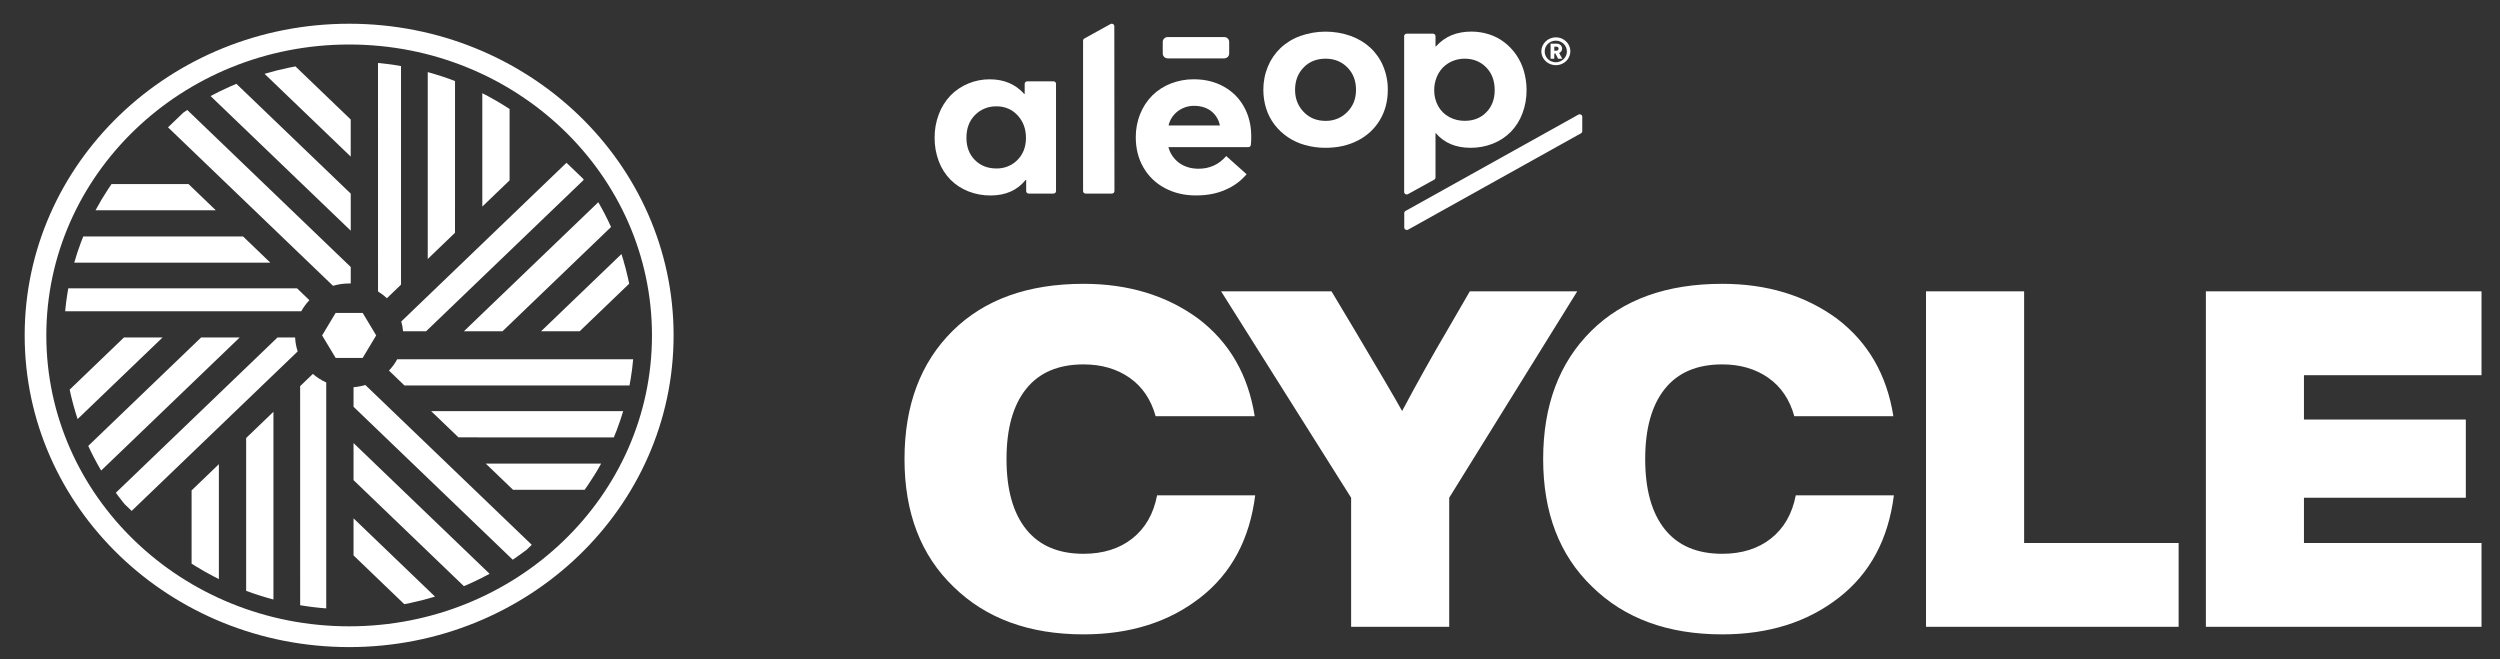
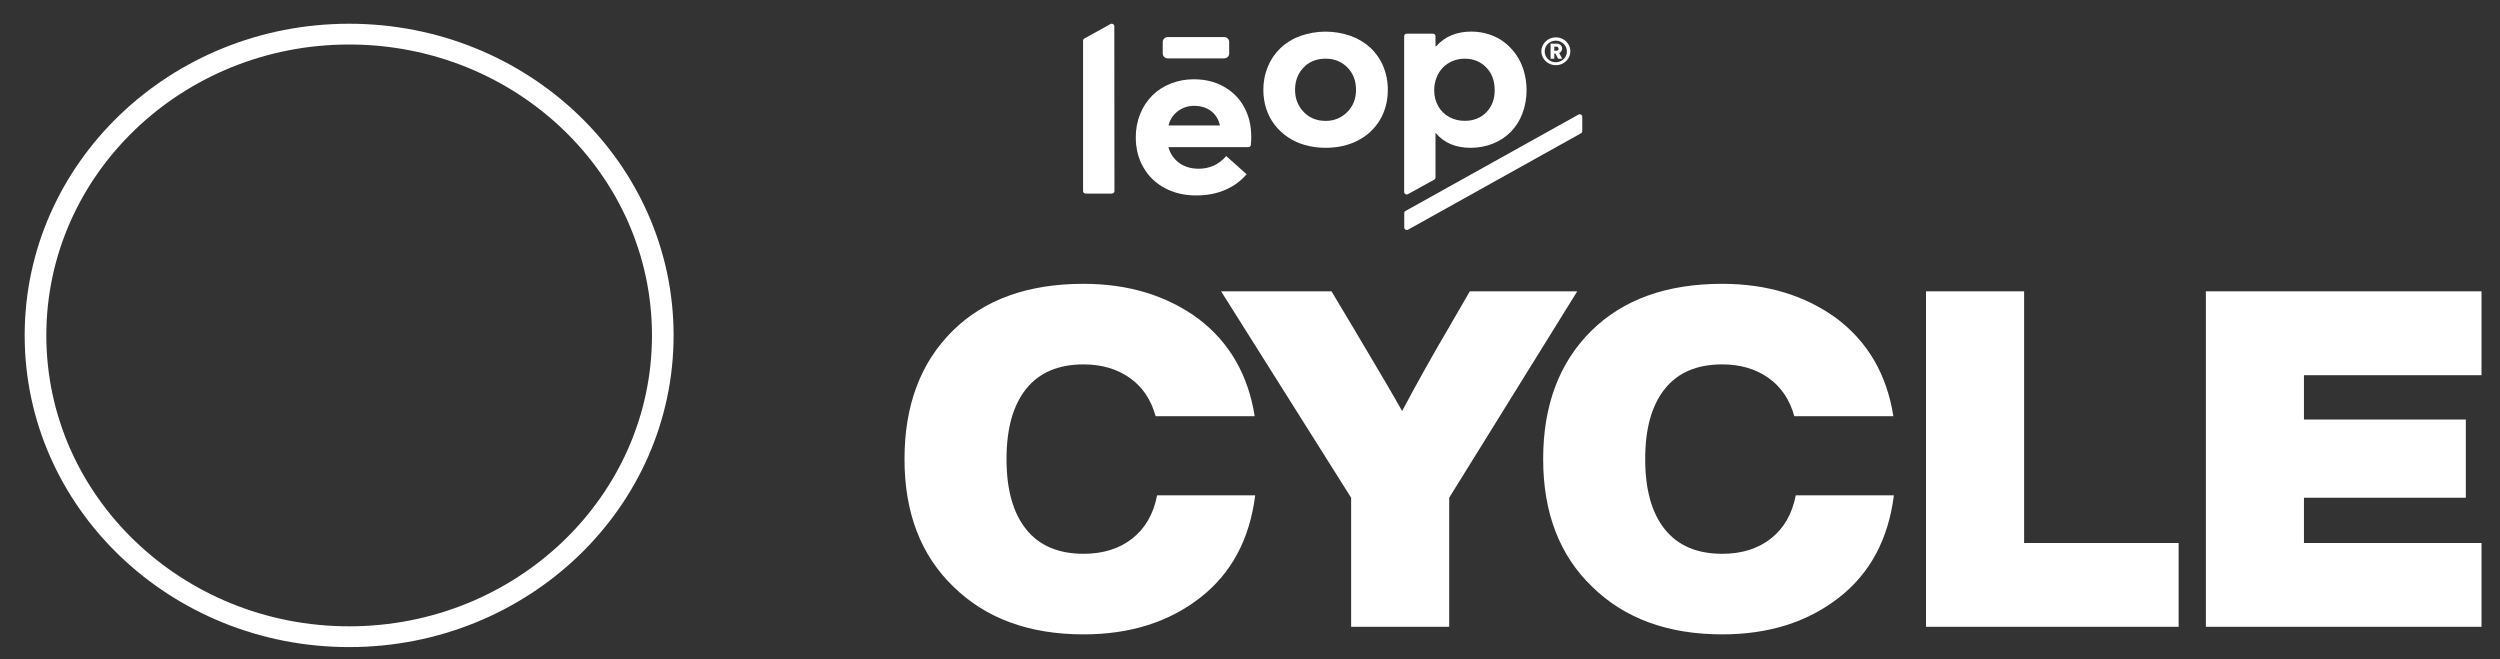
<svg xmlns="http://www.w3.org/2000/svg" width="91" height="24" viewBox="0 0 91 24" fill="none">
  <rect x="0" y="0" width="91" height="24" fill="#333333" stroke="none" />
-   <path d="M38.439 3.049V6.956C38.439 7.006 38.398 7.046 38.346 7.046H37.447C37.395 7.046 37.353 7.006 37.353 6.956V6.551H37.332C37.028 6.927 36.604 7.115 36.06 7.115C35.78 7.118 35.503 7.066 35.244 6.964C35 6.868 34.78 6.724 34.597 6.541C34.41 6.349 34.266 6.122 34.173 5.874C34.069 5.598 34.017 5.307 34.02 5.013C34.017 4.722 34.069 4.432 34.173 4.158C34.266 3.909 34.408 3.68 34.592 3.483C34.962 3.101 35.482 2.885 36.025 2.887C36.545 2.887 36.964 3.064 37.281 3.419H37.298V3.051C37.298 3.002 37.34 2.961 37.391 2.961L38.346 2.96C38.398 2.96 38.439 3 38.439 3.049ZM37.034 5.823C37.241 5.616 37.345 5.348 37.345 5.018C37.345 4.689 37.243 4.416 37.041 4.199C36.848 3.985 36.566 3.865 36.272 3.871C35.977 3.864 35.693 3.979 35.491 4.186C35.282 4.396 35.178 4.673 35.178 5.017C35.178 5.346 35.279 5.615 35.482 5.821C35.685 6.028 35.947 6.132 36.268 6.132C36.558 6.138 36.836 6.026 37.034 5.823Z" fill="white" />
  <path d="M40.561 0.953L40.566 6.956C40.566 7.006 40.524 7.046 40.473 7.046H39.517C39.465 7.046 39.424 7.006 39.424 6.956V1.48C39.424 1.448 39.442 1.418 39.47 1.402L40.421 0.876C40.45 0.86 40.486 0.86 40.514 0.876C40.543 0.892 40.561 0.921 40.561 0.953Z" fill="white" />
  <path d="M45.285 3.894C45.117 3.585 44.862 3.328 44.548 3.154C44.23 2.975 43.866 2.886 43.454 2.886C43.167 2.884 42.882 2.937 42.616 3.041C42.364 3.139 42.136 3.286 41.946 3.473C41.754 3.666 41.604 3.894 41.505 4.143C41.395 4.415 41.34 4.705 41.342 4.996C41.342 5.414 41.438 5.785 41.629 6.109C41.812 6.424 42.084 6.683 42.415 6.854C42.747 7.028 43.12 7.114 43.535 7.114C43.944 7.114 44.304 7.044 44.616 6.903C44.912 6.776 45.172 6.584 45.376 6.342L44.635 5.68C44.368 5.99 44.029 6.144 43.617 6.142C43.344 6.139 43.112 6.068 42.921 5.929C42.727 5.786 42.589 5.584 42.531 5.356H45.438C45.485 5.357 45.525 5.323 45.531 5.278C45.542 5.173 45.547 5.069 45.545 4.964C45.545 4.566 45.458 4.209 45.285 3.894ZM42.535 4.567C42.63 4.149 43.015 3.852 43.46 3.852C44.047 3.852 44.331 4.211 44.406 4.567H42.535Z" fill="white" />
  <path d="M44.56 1.349H42.507C42.406 1.349 42.324 1.427 42.324 1.524V1.95C42.324 2.047 42.406 2.125 42.507 2.125H44.56C44.661 2.125 44.742 2.047 44.742 1.95V1.524C44.742 1.427 44.661 1.349 44.56 1.349Z" fill="white" />
  <path d="M51.115 7.756C51.115 7.724 51.133 7.694 51.162 7.678L57.454 4.172C57.483 4.156 57.519 4.156 57.548 4.172C57.577 4.188 57.594 4.218 57.594 4.25V4.775C57.594 4.807 57.577 4.836 57.548 4.852L51.255 8.359C51.226 8.375 51.191 8.375 51.162 8.359C51.133 8.343 51.115 8.313 51.115 8.281V7.756Z" fill="white" />
  <path d="M47.498 5.278C47.056 5.155 46.668 4.896 46.395 4.54C46.26 4.363 46.157 4.166 46.091 3.957C46.02 3.735 45.985 3.503 45.986 3.271C45.984 2.981 46.039 2.694 46.15 2.424C46.253 2.172 46.409 1.943 46.608 1.752C46.813 1.558 47.058 1.408 47.328 1.311C47.919 1.1 48.57 1.098 49.163 1.307C49.431 1.402 49.675 1.549 49.882 1.738C50.085 1.928 50.243 2.156 50.348 2.409C50.462 2.683 50.519 2.975 50.516 3.27C50.516 3.682 50.419 4.048 50.227 4.37C50.038 4.687 49.76 4.946 49.423 5.116C49.08 5.292 48.69 5.38 48.252 5.38C47.997 5.382 47.743 5.347 47.498 5.278ZM49.039 4.079C49.252 3.867 49.359 3.597 49.359 3.27C49.359 2.937 49.254 2.665 49.044 2.454C48.834 2.242 48.57 2.136 48.252 2.136C47.922 2.136 47.655 2.244 47.449 2.458C47.243 2.672 47.141 2.943 47.14 3.27C47.14 3.589 47.245 3.857 47.453 4.074C47.662 4.292 47.928 4.4 48.252 4.4C48.55 4.405 48.836 4.289 49.039 4.079Z" fill="white" />
  <path d="M54.205 1.251C54.406 1.315 54.594 1.413 54.76 1.541C54.926 1.669 55.07 1.821 55.188 1.991C55.312 2.172 55.407 2.371 55.467 2.58C55.534 2.807 55.568 3.042 55.567 3.277C55.569 3.571 55.517 3.863 55.412 4.139C55.319 4.386 55.175 4.613 54.988 4.805C54.805 4.988 54.585 5.132 54.341 5.229C54.082 5.331 53.805 5.382 53.525 5.38C52.992 5.38 52.573 5.204 52.269 4.852H52.252V6.462C52.252 6.494 52.234 6.523 52.206 6.539L51.251 7.066C51.222 7.082 51.187 7.082 51.158 7.066C51.129 7.05 51.111 7.021 51.111 6.989V1.315C51.111 1.266 51.153 1.226 51.204 1.226H52.159C52.211 1.226 52.252 1.266 52.252 1.315V1.69H52.269C52.587 1.33 53.017 1.15 53.559 1.15C53.779 1.15 53.997 1.183 54.205 1.251ZM54.102 4.087C54.305 3.88 54.407 3.611 54.407 3.282C54.407 2.938 54.303 2.662 54.097 2.452C53.89 2.242 53.63 2.137 53.317 2.136C53.162 2.135 53.009 2.165 52.867 2.225C52.734 2.281 52.615 2.362 52.516 2.464C52.416 2.57 52.339 2.694 52.289 2.828C52.232 2.973 52.204 3.127 52.205 3.282C52.202 3.486 52.252 3.687 52.352 3.867C52.444 4.032 52.583 4.169 52.753 4.261C52.925 4.353 53.12 4.4 53.317 4.398C53.638 4.398 53.9 4.294 54.102 4.087Z" fill="white" />
  <path d="M56.63 1.359C56.844 1.358 57.037 1.481 57.119 1.67C57.202 1.859 57.158 2.077 57.008 2.223C56.857 2.369 56.63 2.413 56.433 2.335C56.236 2.257 56.106 2.073 56.105 1.868C56.106 1.589 56.34 1.362 56.63 1.359ZM56.63 2.267C56.739 2.266 56.844 2.224 56.919 2.149C56.995 2.074 57.037 1.973 57.034 1.868C57.034 1.654 56.853 1.48 56.63 1.48C56.408 1.48 56.227 1.654 56.227 1.868C56.224 1.973 56.266 2.074 56.342 2.149C56.417 2.224 56.522 2.266 56.63 2.267ZM56.618 1.948H56.576V2.138H56.441V1.59H56.666C56.717 1.588 56.766 1.606 56.803 1.64C56.84 1.673 56.861 1.72 56.862 1.768C56.862 1.838 56.819 1.901 56.752 1.928L56.866 2.139H56.716L56.618 1.948ZM56.645 1.846C56.7 1.846 56.732 1.818 56.732 1.772C56.733 1.751 56.724 1.73 56.707 1.716C56.69 1.702 56.668 1.695 56.645 1.698H56.576V1.848L56.645 1.846Z" fill="white" />
  <path d="M39.44 23.091C41.131 23.091 42.547 22.645 43.69 21.753C44.82 20.873 45.487 19.632 45.689 18.031H42.118C41.988 18.706 41.687 19.229 41.217 19.601C40.747 19.972 40.155 20.158 39.44 20.158C38.524 20.158 37.828 19.861 37.352 19.266C36.875 18.672 36.637 17.82 36.637 16.711C36.637 15.602 36.875 14.75 37.352 14.155C37.828 13.561 38.524 13.264 39.44 13.264C40.095 13.264 40.654 13.427 41.119 13.752C41.583 14.078 41.898 14.544 42.065 15.15H45.671C45.433 13.641 44.749 12.458 43.618 11.6C42.464 10.754 41.071 10.331 39.44 10.331C37.417 10.331 35.828 10.903 34.673 12.046C33.507 13.201 32.924 14.756 32.924 16.711C32.924 18.666 33.519 20.215 34.709 21.359C35.888 22.513 37.465 23.091 39.44 23.091ZM52.751 22.816V18.117L57.411 10.605H53.501L52.716 11.96C52.144 12.932 51.585 13.932 51.037 14.961C50.764 14.47 50.18 13.475 49.288 11.977L48.467 10.605H44.449L49.181 18.117V22.816H52.751ZM62.688 23.091C64.378 23.091 65.794 22.645 66.937 21.753C68.068 20.873 68.734 19.632 68.937 18.031H65.366C65.235 18.706 64.934 19.229 64.464 19.601C63.994 19.972 63.402 20.158 62.688 20.158C61.771 20.158 61.075 19.861 60.599 19.266C60.123 18.672 59.885 17.82 59.885 16.711C59.885 15.602 60.123 14.75 60.599 14.155C61.075 13.561 61.771 13.264 62.688 13.264C63.343 13.264 63.902 13.427 64.366 13.752C64.83 14.078 65.146 14.544 65.312 15.15H68.919C68.681 13.641 67.996 12.458 66.866 11.6C65.711 10.754 64.319 10.331 62.688 10.331C60.664 10.331 59.075 10.903 57.921 12.046C56.755 13.201 56.171 14.756 56.171 16.711C56.171 18.666 56.766 20.215 57.957 21.359C59.135 22.513 60.712 23.091 62.688 23.091ZM79.302 22.816V19.764H73.678V10.605H70.107V22.816H79.302ZM90.327 22.816V19.764H83.864V18.117H89.756V15.27H83.864V13.658H90.327V10.605H80.294V22.816H90.327Z" fill="white" />
-   <path d="M11.875 13.922L11.875 22.145L11.668 22.128C11.501 22.112 11.335 22.092 11.171 22.068L10.926 22.03L10.925 14.055L11.388 13.611C11.533 13.736 11.697 13.842 11.875 13.922ZM12.869 18.868L15.835 21.717C15.543 21.806 15.245 21.882 14.943 21.946L14.715 21.991L12.869 20.217V18.868ZM9.953 14.989L9.953 21.822L9.701 21.752C9.533 21.703 9.368 21.65 9.204 21.594L8.96 21.507L8.96 15.943L9.953 14.989ZM12.869 16.128L17.821 20.886C17.594 21.009 17.362 21.125 17.125 21.232L16.886 21.337L12.869 17.477V16.128ZM7.967 16.896L7.967 21.078L7.763 20.974C7.56 20.868 7.361 20.756 7.167 20.637L6.974 20.517L6.974 17.851L7.967 16.896ZM13.299 14.014L19.356 19.831L19.173 20.008C19.062 20.093 18.95 20.175 18.836 20.255L18.664 20.374L12.869 14.807L12.869 14.094C13.017 14.082 13.161 14.055 13.299 14.014ZM10.101 12.284H10.743L10.744 12.312C10.753 12.478 10.785 12.639 10.836 12.791L4.792 18.597L4.535 18.35C4.462 18.26 4.39 18.169 4.32 18.077L4.216 17.937L10.101 12.284ZM21.882 16.874C21.737 17.138 21.579 17.394 21.41 17.643L21.282 17.828L18.674 17.828L17.681 16.874L21.882 16.874ZM7.321 12.284H8.725L3.682 17.128L3.556 16.909C3.474 16.762 3.396 16.612 3.321 16.46L3.212 16.231L7.321 12.284ZM22.684 14.966C22.611 15.21 22.529 15.45 22.438 15.686L22.343 15.921L16.688 15.92L15.695 14.966L22.684 14.966ZM4.512 12.284H5.917L2.825 15.254L2.758 15.043C2.693 14.832 2.635 14.617 2.584 14.4L2.536 14.182L4.512 12.284ZM23.047 13.078C23.026 13.32 22.995 13.56 22.956 13.796L22.913 14.032L14.722 14.031L14.158 13.489C14.276 13.366 14.377 13.228 14.458 13.078L23.047 13.078ZM22.687 9.46C22.75 9.673 22.806 9.889 22.855 10.107L22.902 10.327L21.101 12.057H19.696L22.621 9.248L22.687 9.46ZM21.902 7.581C21.984 7.729 22.061 7.88 22.134 8.032L22.242 8.263L18.292 12.057H16.887L21.778 7.36L21.902 7.581ZM21.211 6.492L21.25 6.545L15.511 12.057L14.672 12.057C14.662 11.935 14.639 11.816 14.606 11.702L20.62 5.925L21.211 6.492ZM10.812 10.495L11.262 10.927C11.146 11.048 11.047 11.183 10.966 11.33L2.373 11.33L2.384 11.209C2.401 11.048 2.421 10.889 2.446 10.732L2.485 10.496L10.812 10.495ZM13.759 2.292L13.855 2.301C14.022 2.318 14.188 2.34 14.352 2.365L14.597 2.405L14.597 10.361L14.084 10.855C13.985 10.763 13.877 10.681 13.76 10.61L13.759 2.292ZM6.816 4.003L12.767 9.719L12.767 10.319C12.748 10.318 12.729 10.318 12.71 10.318C12.505 10.318 12.308 10.348 12.122 10.404L6.116 4.635L6.673 4.1L6.816 4.003ZM8.847 8.607L9.84 9.561L2.703 9.561C2.772 9.317 2.851 9.078 2.939 8.842L3.03 8.608L8.847 8.607ZM15.57 2.624L15.822 2.697C15.99 2.748 16.155 2.802 16.319 2.86L16.563 2.951L16.562 8.473L15.57 9.427L15.57 2.624ZM8.605 3.051L12.767 7.048V8.397L7.664 3.496C7.893 3.374 8.126 3.26 8.365 3.154L8.605 3.051ZM6.861 6.699L7.854 7.653L3.477 7.654C3.618 7.39 3.771 7.134 3.935 6.885L4.06 6.7L6.861 6.699ZM17.556 3.393L17.76 3.499C17.963 3.608 18.162 3.723 18.356 3.845L18.549 3.968L18.549 6.565L17.556 7.519L17.556 3.393ZM10.754 2.417L12.766 4.35V5.7L9.63 2.687C9.923 2.6 10.222 2.524 10.526 2.462L10.754 2.417Z" fill="white" />
-   <path fill-rule="evenodd" clip-rule="evenodd" d="M12.217 11.39L13.201 11.39L13.693 12.209L13.201 13.028L12.217 13.028L11.725 12.209L12.217 11.39Z" fill="white" />
  <path d="M12.709 0.864C6.186 0.864 0.898 5.943 0.898 12.209C0.898 18.475 6.186 23.554 12.709 23.554C19.232 23.554 24.519 18.475 24.519 12.209C24.519 5.943 19.232 0.864 12.709 0.864ZM12.709 1.62C18.797 1.62 23.732 6.361 23.732 12.209C23.732 18.057 18.797 22.798 12.709 22.798C6.621 22.798 1.686 18.057 1.686 12.209C1.686 6.361 6.621 1.62 12.709 1.62Z" fill="white" />
</svg>